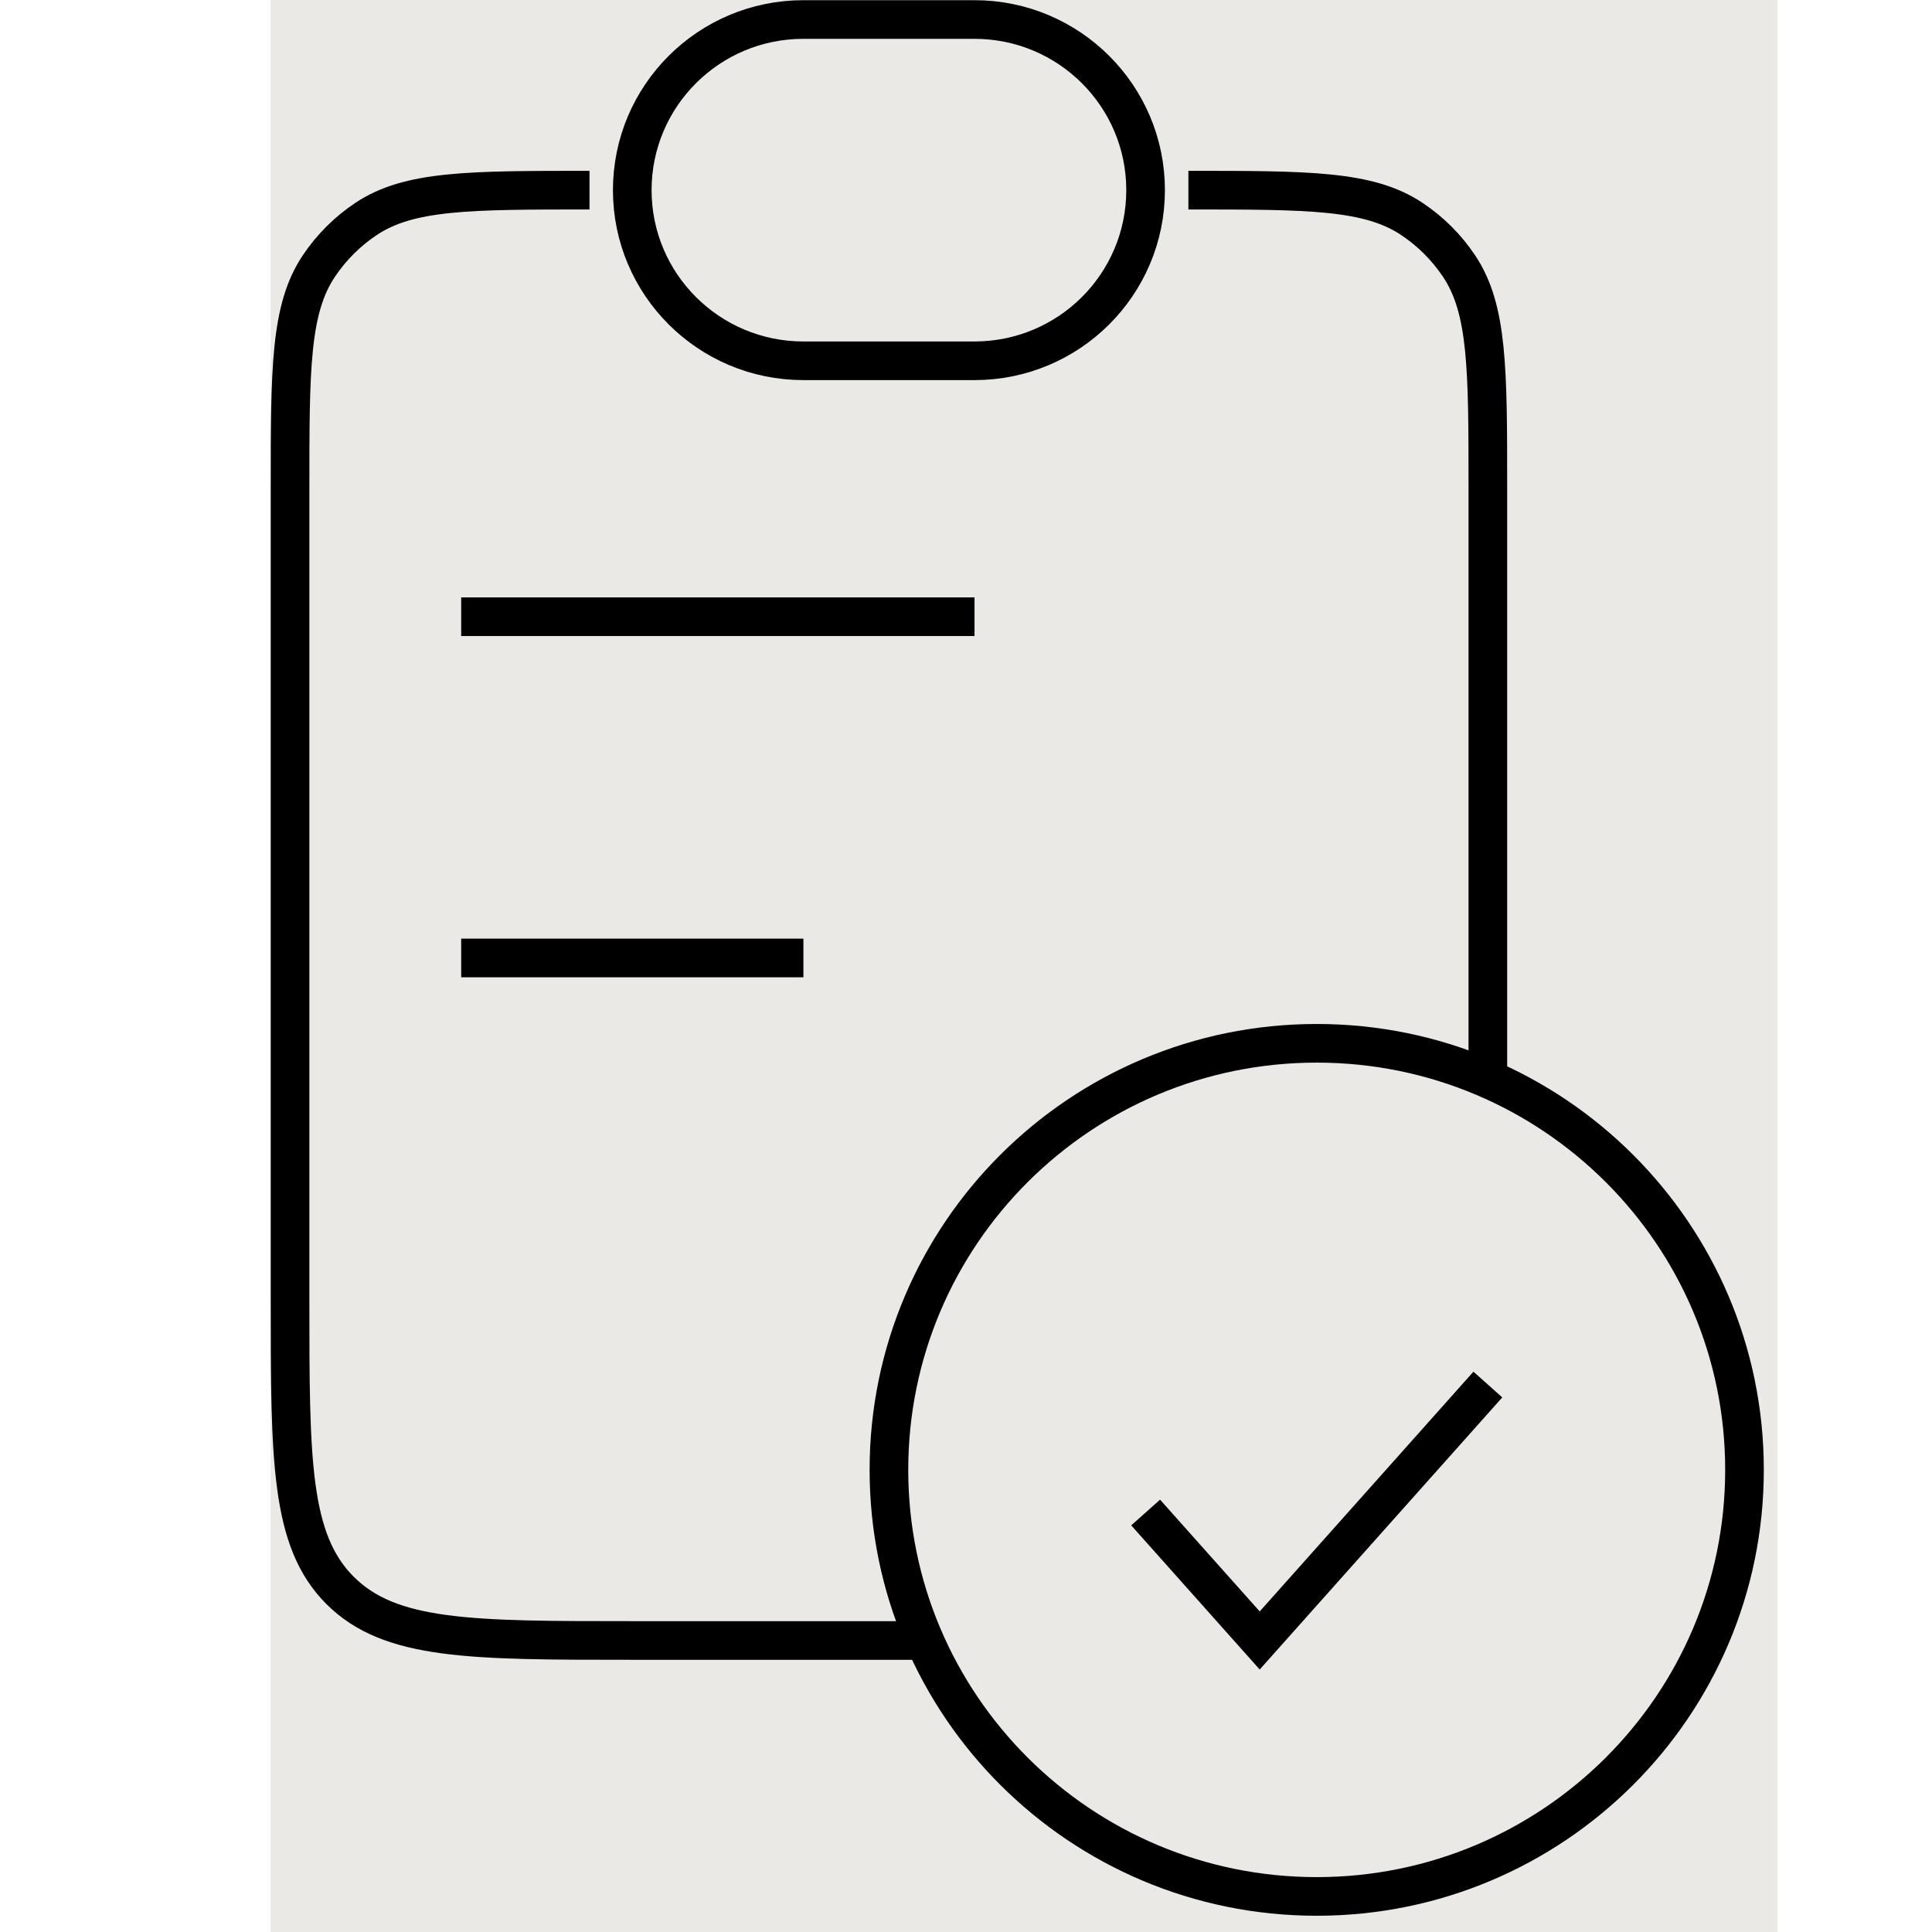
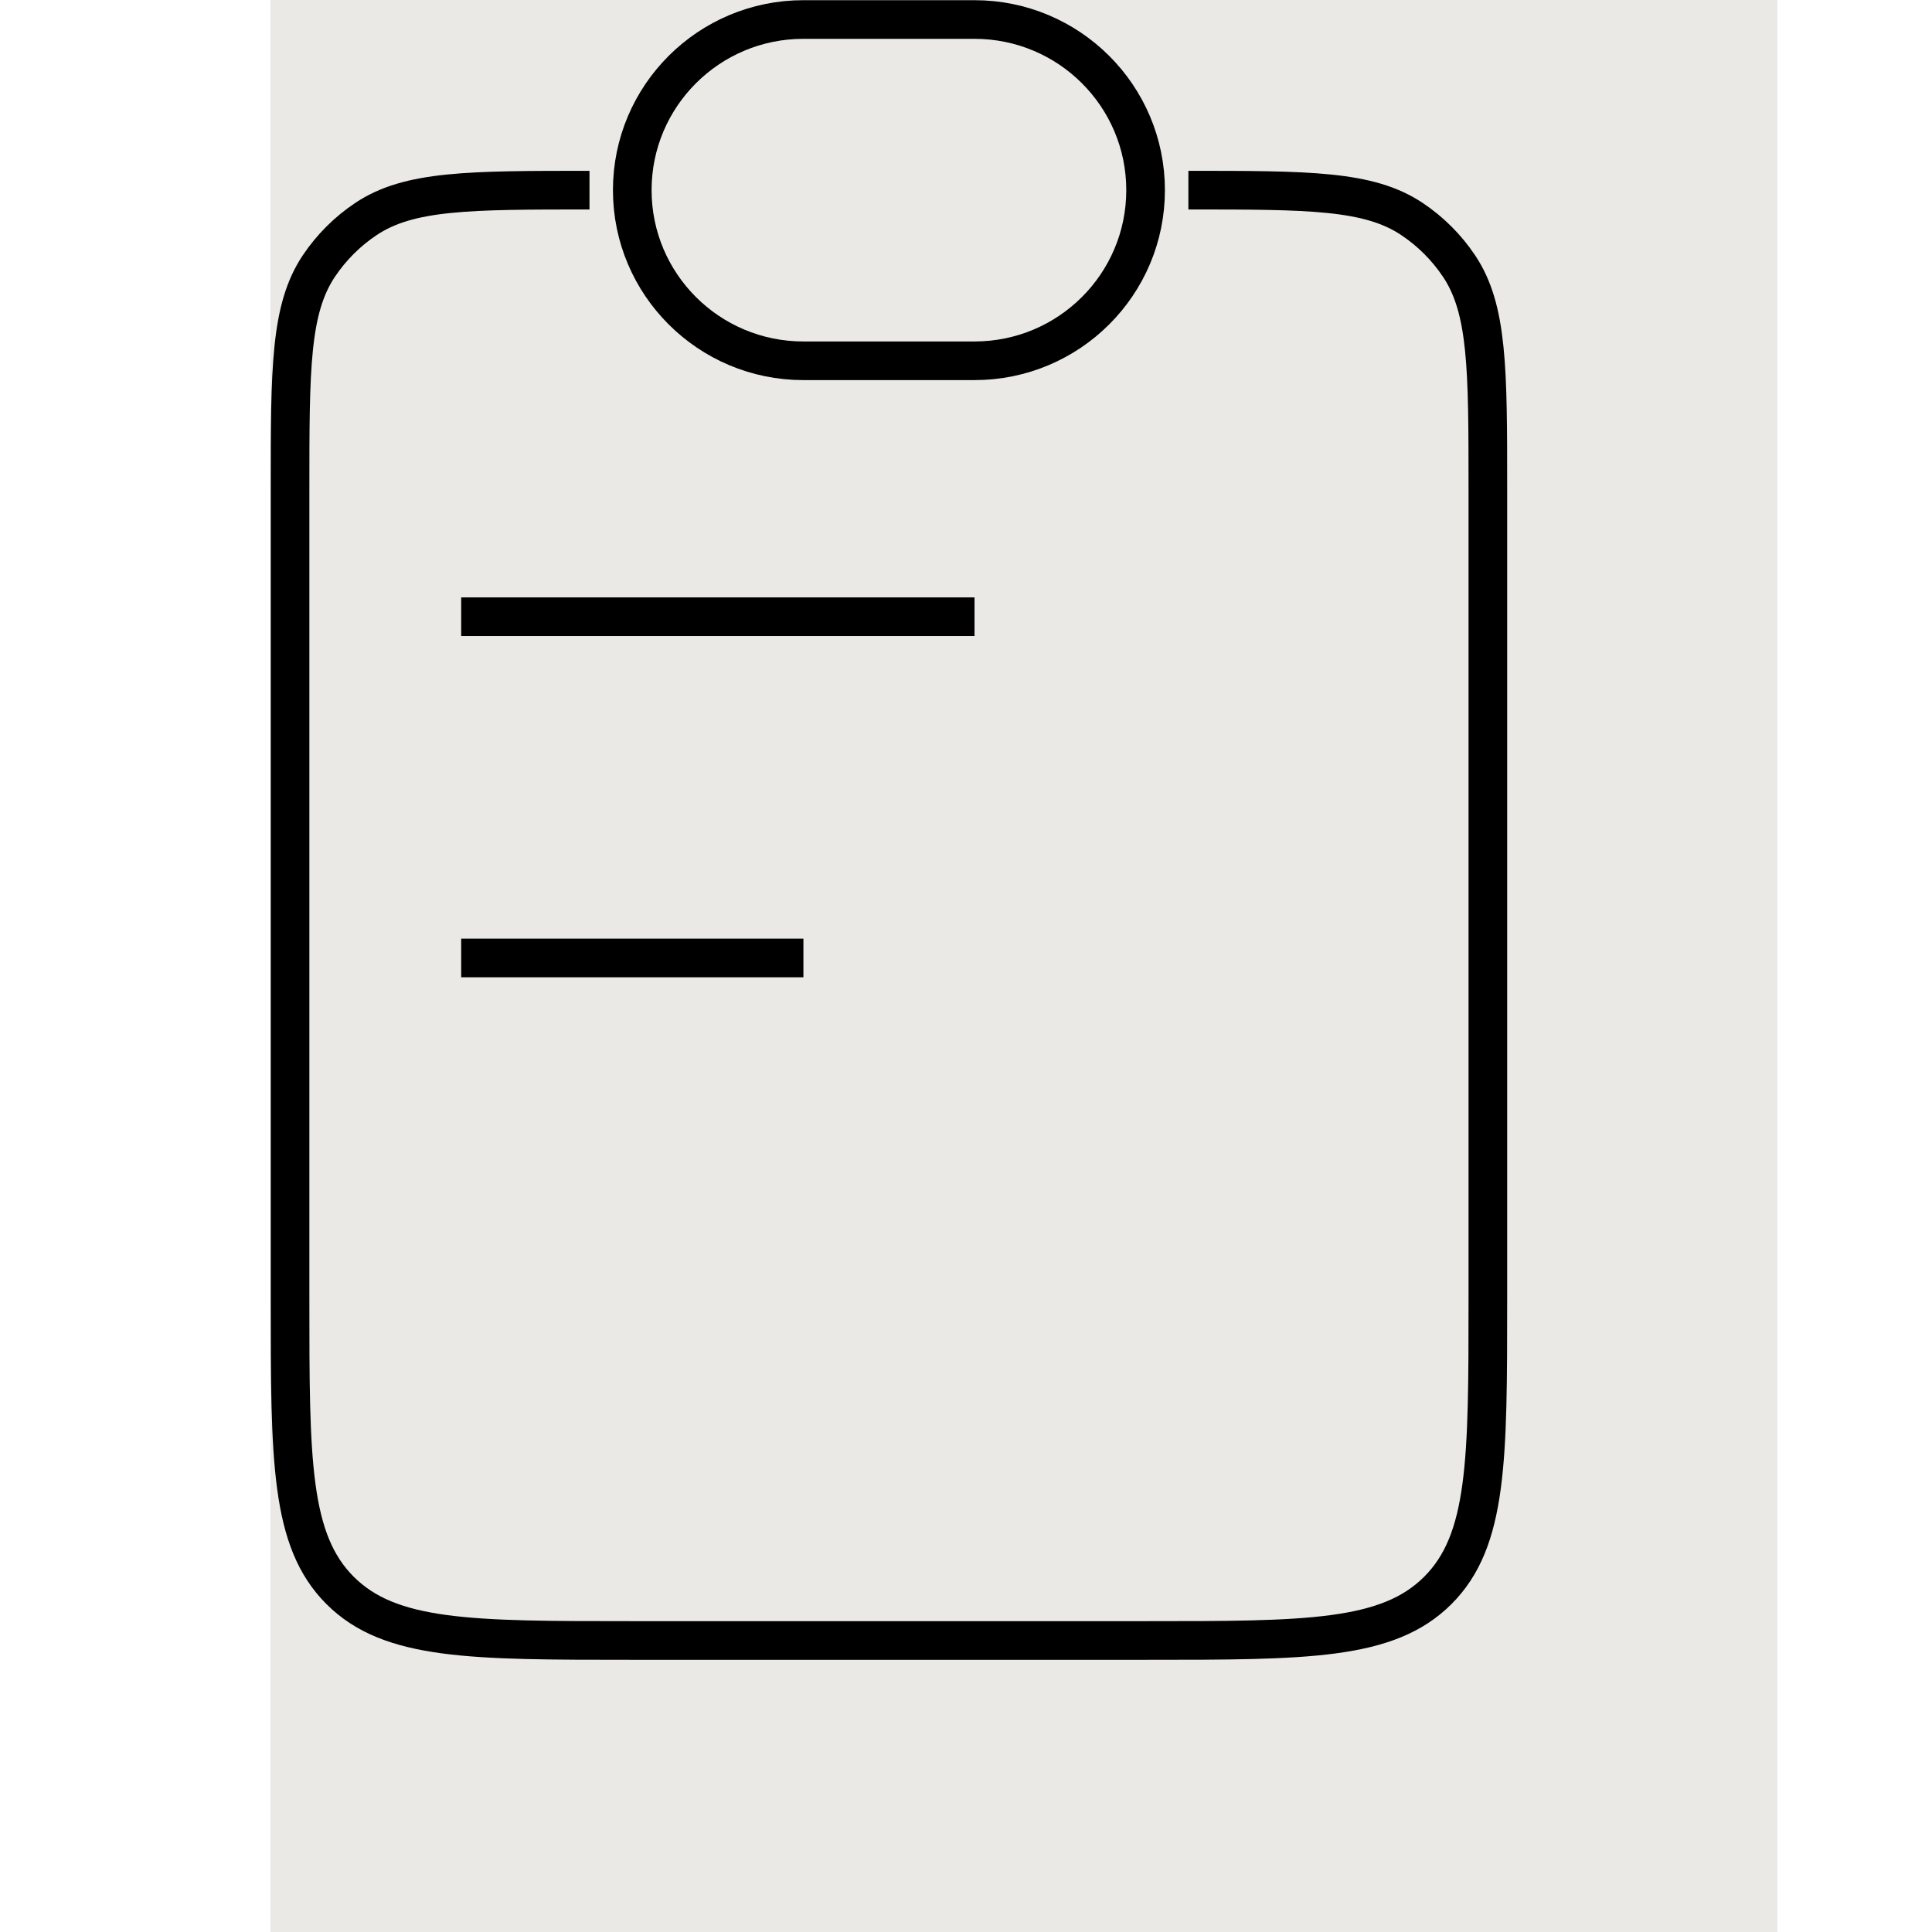
<svg xmlns="http://www.w3.org/2000/svg" width="100" height="100" viewBox="0 0 100 100" fill="none">
  <g clip-path="url(#clip0_3319_1069)">
    <rect width="78" height="100" transform="translate(14)" fill="#EBE9E5" />
    <path d="M61.511 9.842C67.731 9.842 70.841 9.842 73.075 11.331C74.042 11.975 74.872 12.803 75.518 13.767C77.011 15.995 77.011 19.096 77.011 25.298V67.248C77.011 75.574 77.011 79.737 74.417 82.324C71.823 84.911 67.647 84.911 59.297 84.911H32.727C24.376 84.911 20.201 84.911 17.607 82.324C15.013 79.737 15.013 75.574 15.013 67.248V25.298C15.013 19.096 15.013 15.995 16.506 13.767C17.152 12.803 17.982 11.975 18.949 11.331C21.183 9.842 24.293 9.842 30.512 9.842" stroke="black" stroke-width="2" />
    <path d="M32.726 9.842C32.726 4.964 36.691 1.01 41.582 1.01H50.439C55.331 1.01 59.296 4.964 59.296 9.842C59.296 14.719 55.331 18.674 50.439 18.674H41.582C36.691 18.674 32.726 14.719 32.726 9.842Z" stroke="black" stroke-width="2" />
    <path d="M23.871 31.921H50.441" stroke="black" stroke-width="2" />
    <path d="M23.871 49.584H41.584" stroke="black" stroke-width="2" />
-     <path d="M68.153 98.159C80.382 98.159 90.295 88.273 90.295 76.079C90.295 63.886 80.382 54.001 68.153 54.001C55.924 54.001 46.011 63.886 46.011 76.079C46.011 88.273 55.924 98.159 68.153 98.159Z" fill="#EBE9E5" stroke="black" stroke-width="2" />
-     <path d="M59.298 78.287L65.202 84.911L77.011 71.664" stroke="black" stroke-width="2" />
  </g>
  <defs>
    <clipPath id="clip0_3319_1069">
      <rect width="78" height="100" fill="white" transform="translate(14)" />
    </clipPath>
  </defs>
</svg>